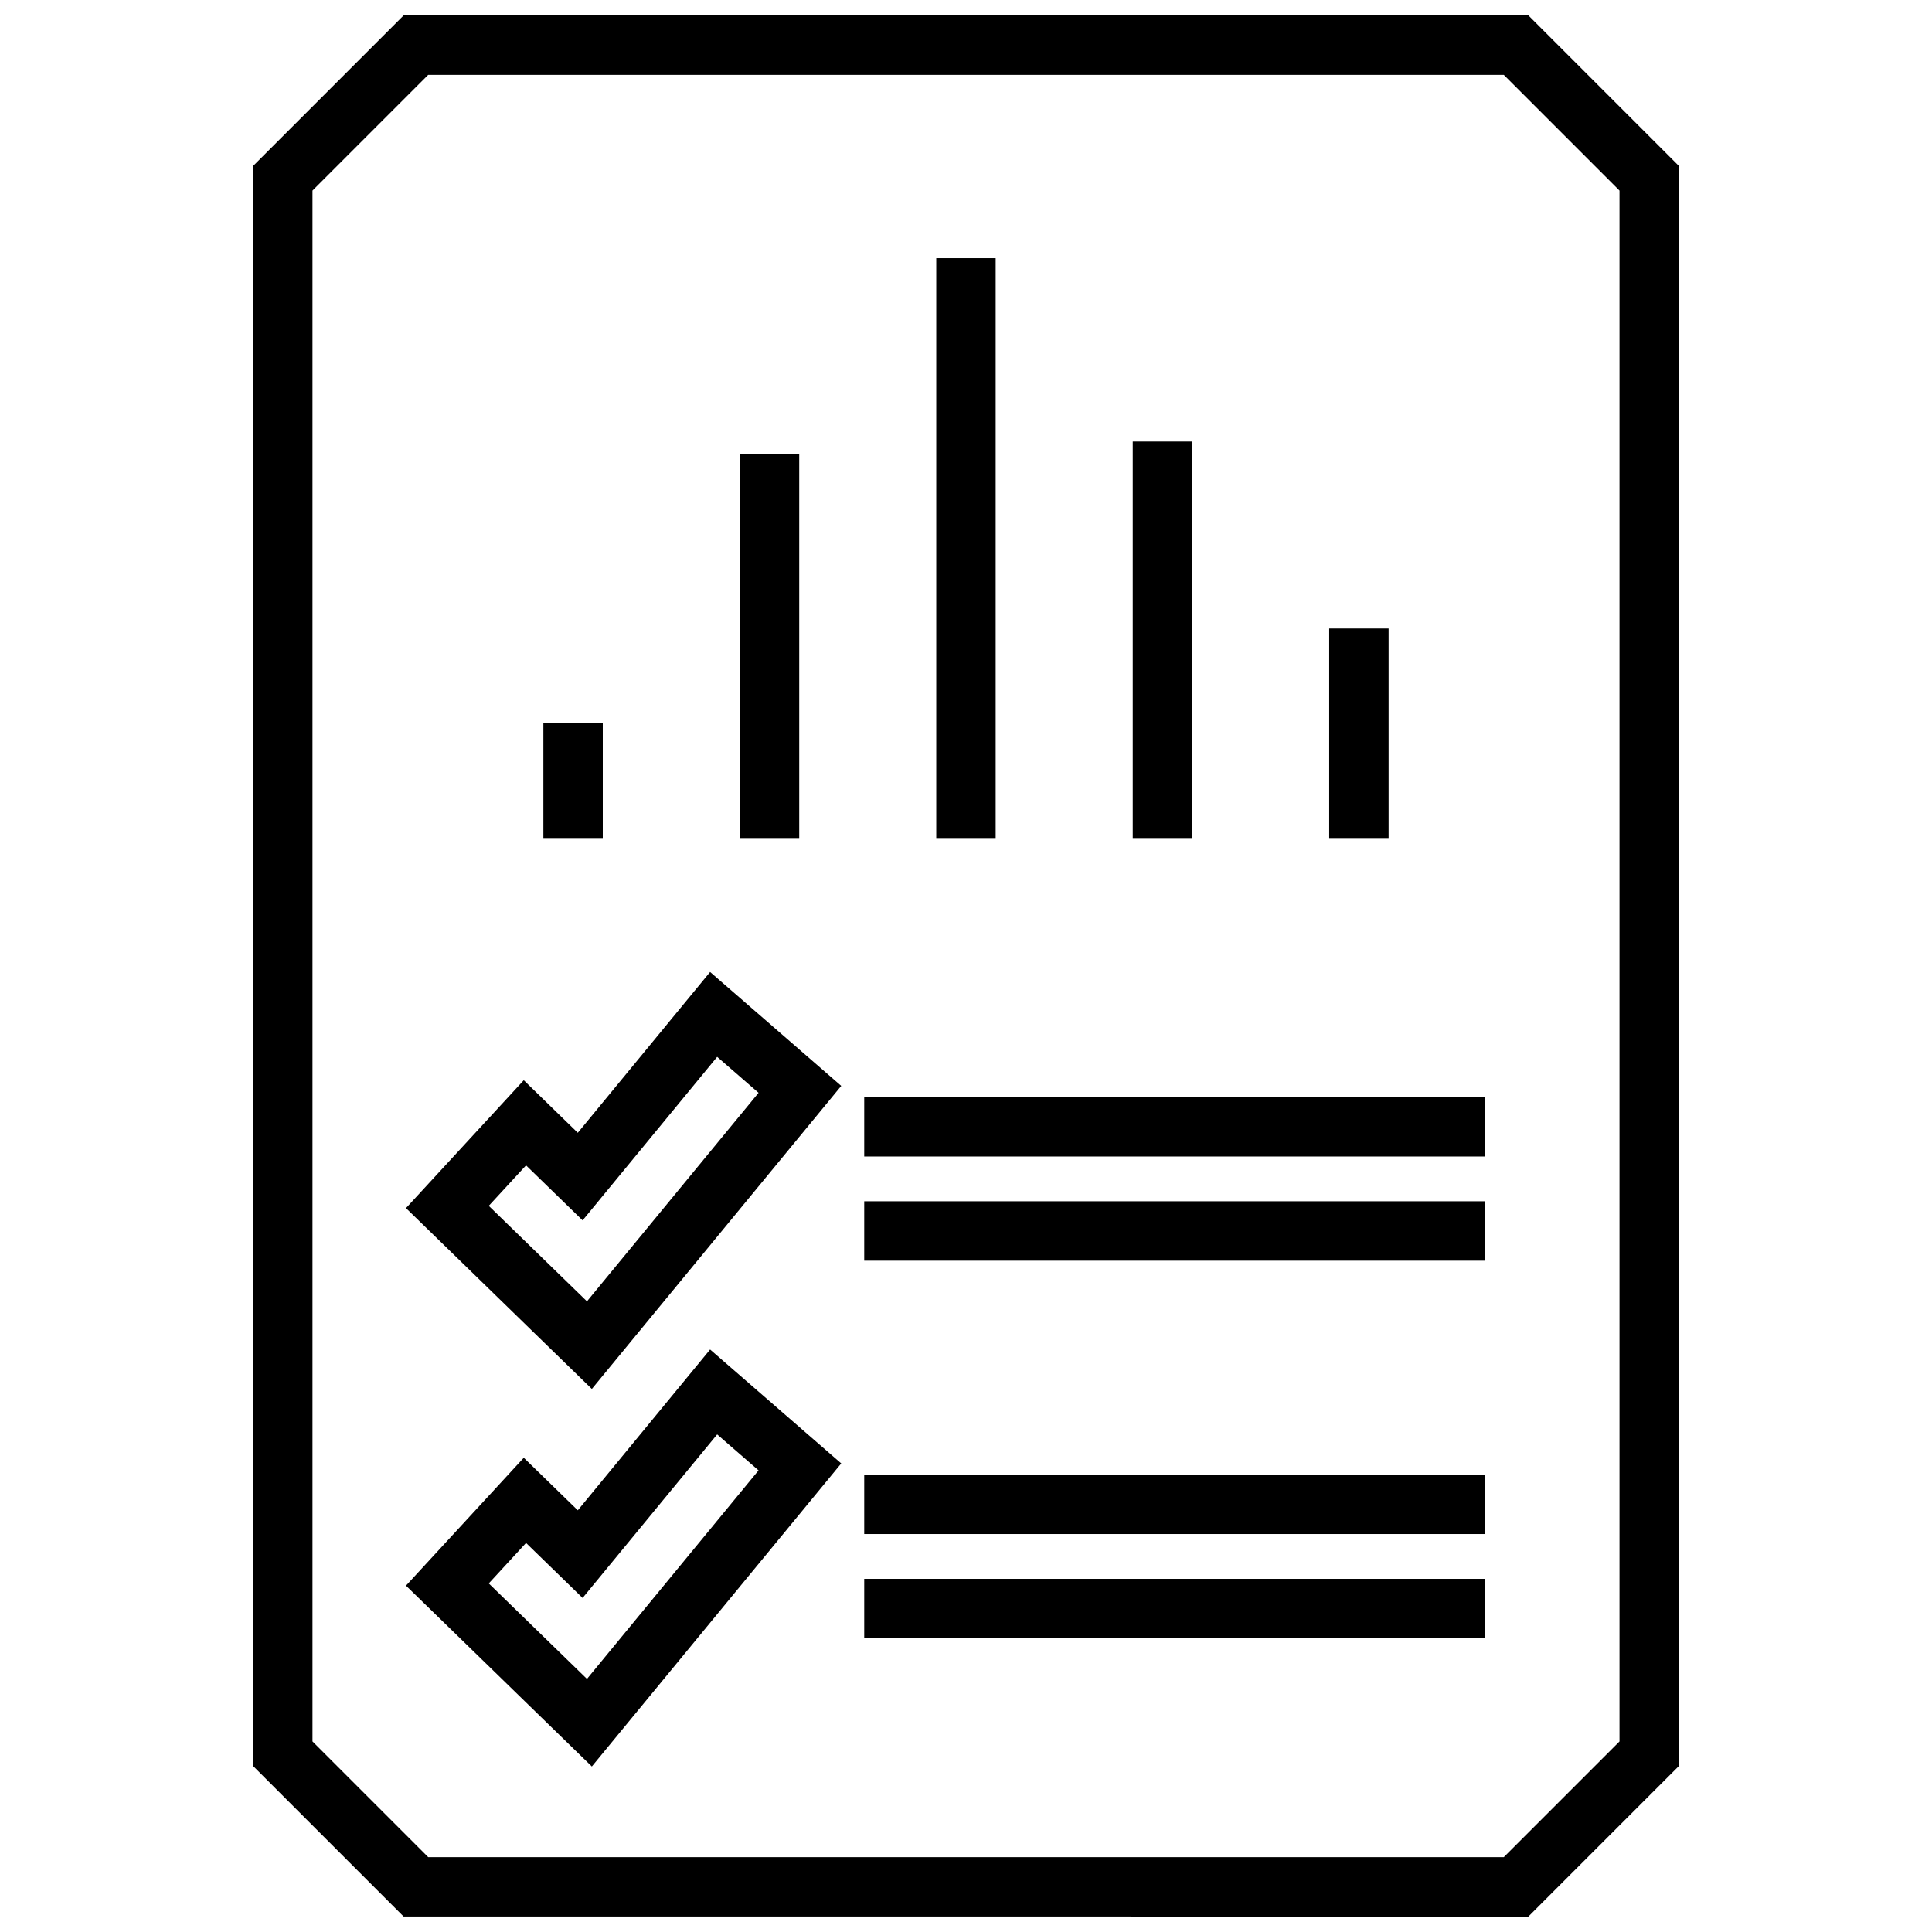
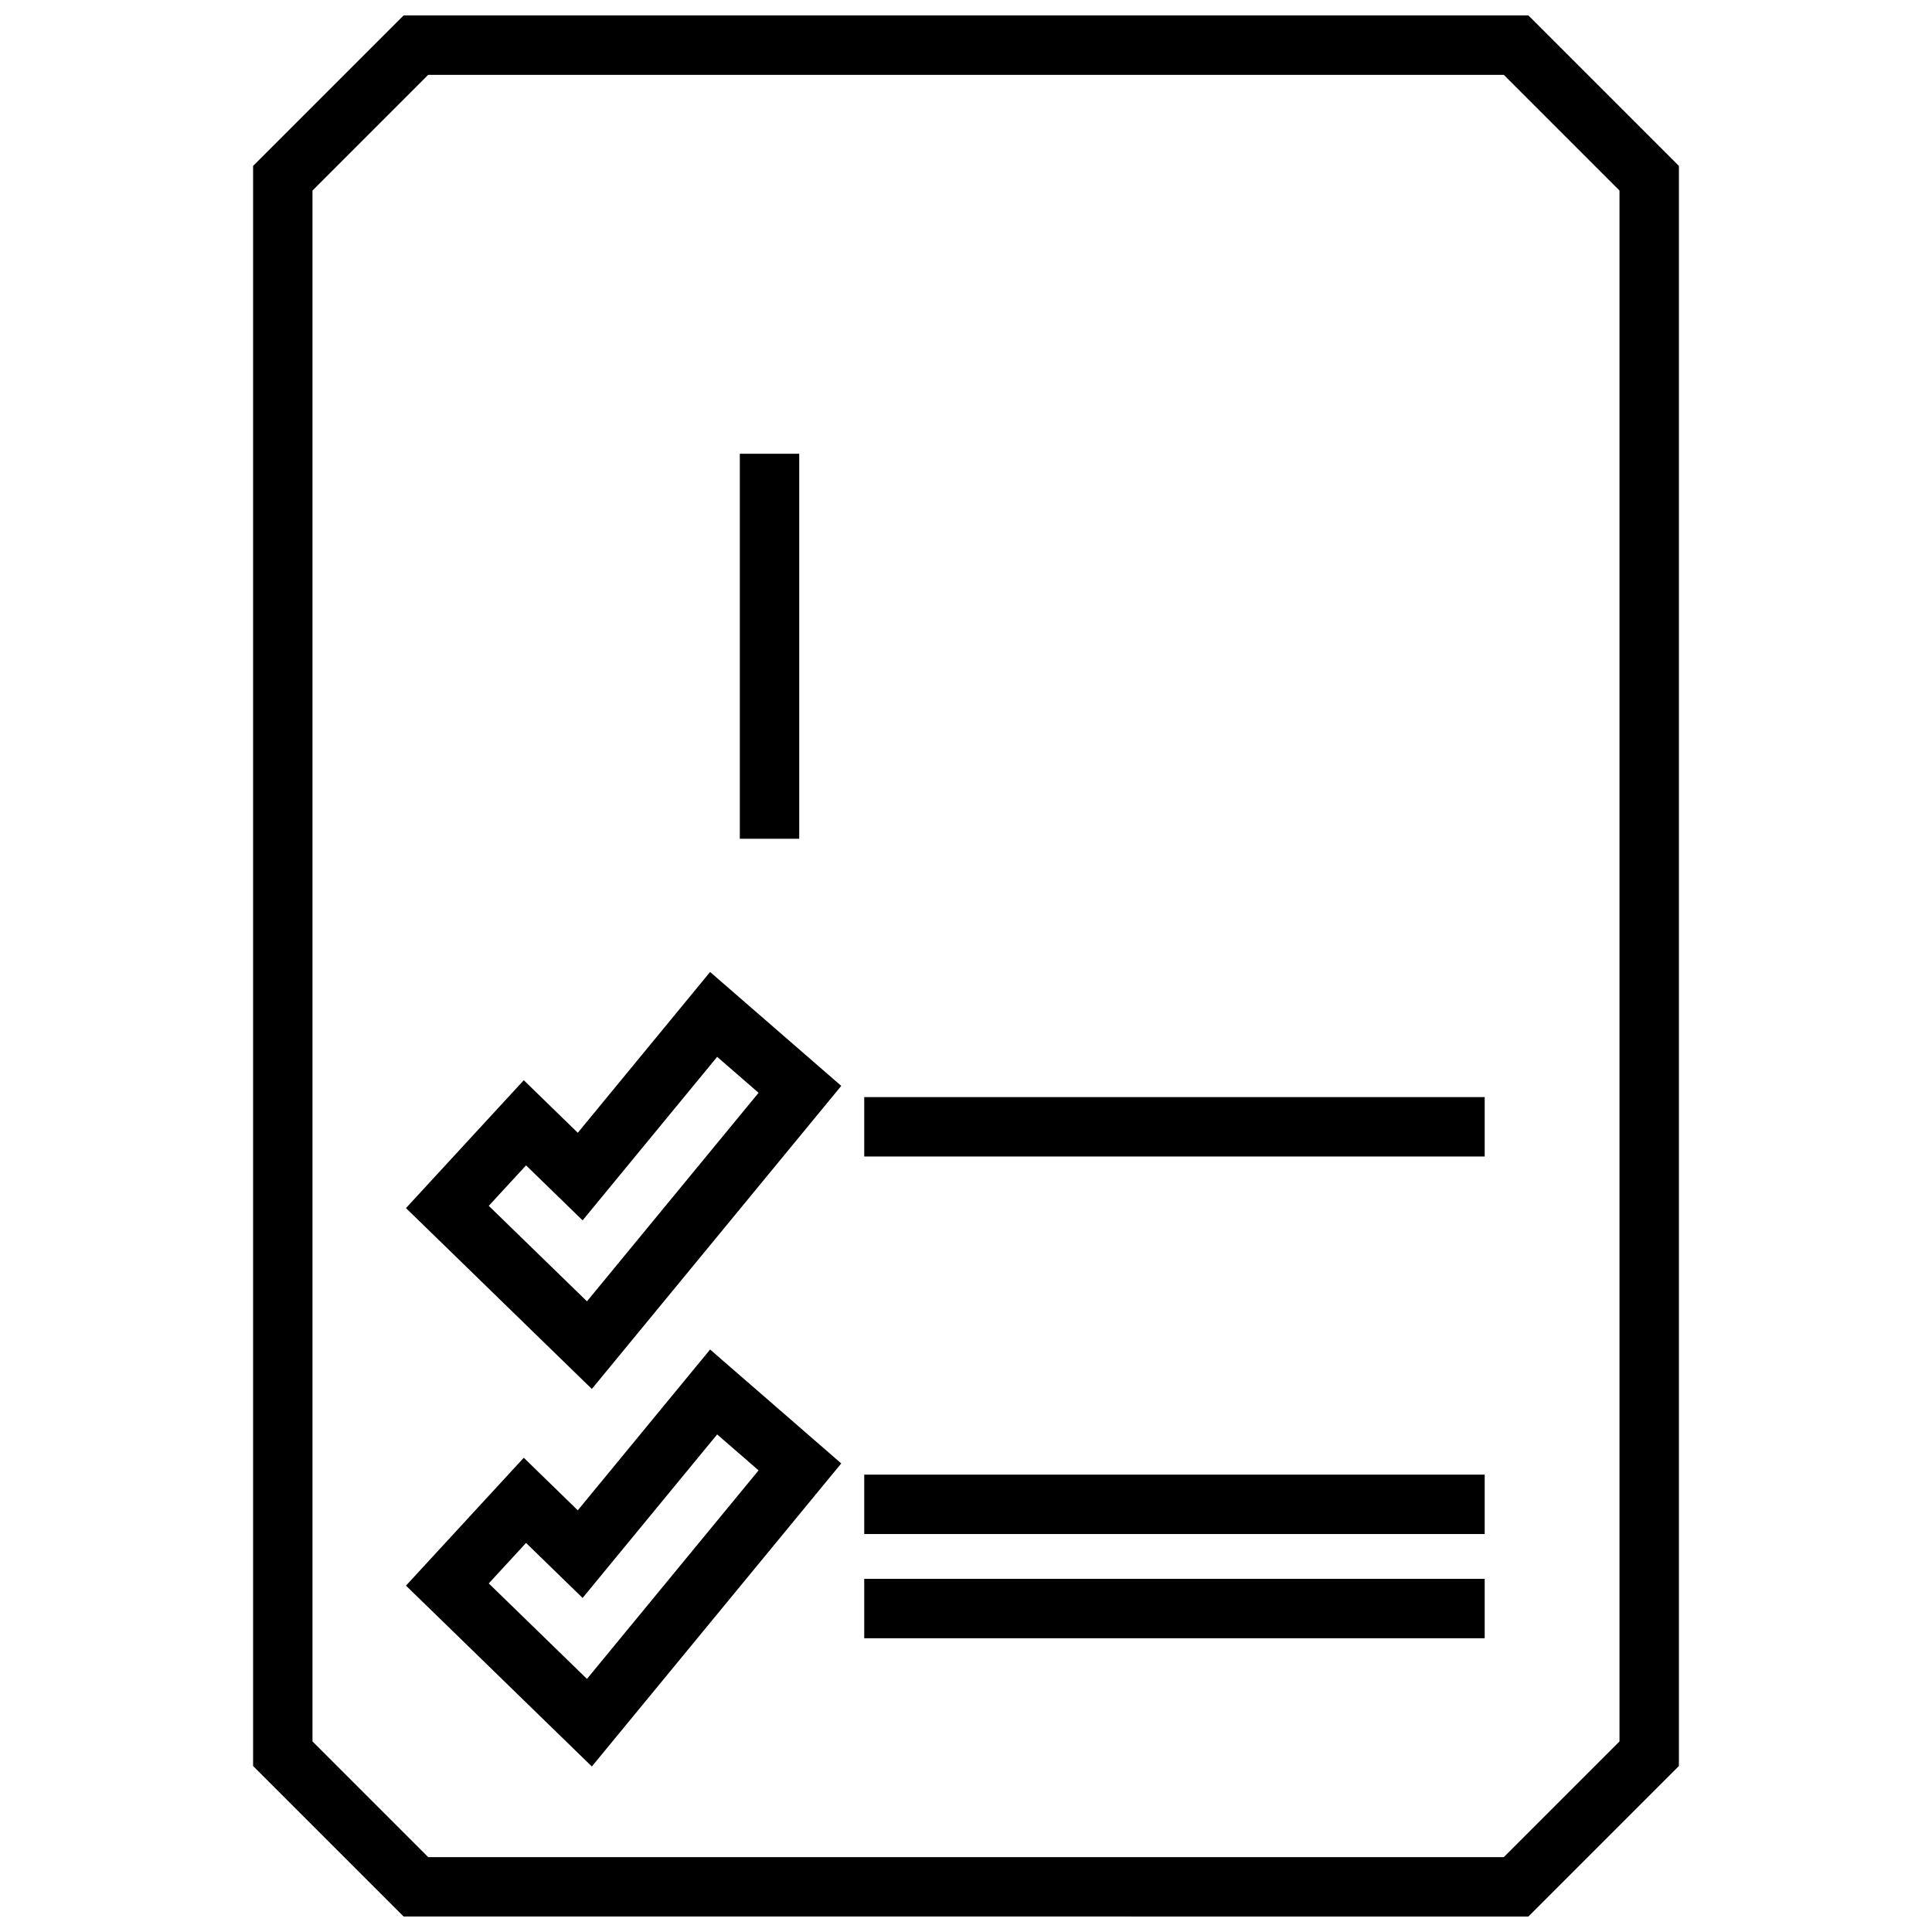
<svg xmlns="http://www.w3.org/2000/svg" width="800px" height="800px" version="1.1" viewBox="144 144 512 512">
  <defs>
    <clipPath id="a">
      <path d="m211 148.09h378v503.81h-378z" />
    </clipPath>
  </defs>
-   <path d="m288 335.57h15.742v30.707h-15.742z" />
  <path d="m340.06 264.25h15.742v102.03h-15.742z" />
-   <path d="m392.12 212.41h15.742v153.87h-15.742z" />
-   <path d="m444.19 261h15.742v105.28h-15.742z" />
-   <path d="m496.25 310.55h15.742v55.727h-15.742z" />
  <path d="m288.58 500.16 12.266 11.926 10.871-13.211 45.477-55.262 9.746-11.84-22.543-19.582-12.211-10.605-35.062 42.609-2.723-2.644-11.594-11.281-10.957 11.895-9.879 10.723-10.383 11.273 10.988 10.684zm-5.172-47.328 14.988 14.578 35.66-43.336 10.973 9.531-45.477 55.262-26.023-25.309z" />
  <path d="m373.03 434.74h164.43v15.742h-164.43z" />
-   <path d="m373.03 462.35h164.43v15.742h-164.43z" />
  <path d="m288.58 600.21 12.266 11.926 10.871-13.211 45.477-55.262 9.746-11.84-22.543-19.582-12.211-10.605-35.062 42.609-2.723-2.644-11.594-11.281-10.957 11.895-9.879 10.723-10.383 11.273 10.988 10.684zm-5.172-47.316 14.988 14.578 35.66-43.336 10.973 9.531-45.477 55.262-26.023-25.309z" />
  <path d="m373.03 534.79h164.43v15.742h-164.43z" />
  <path d="m373.03 562.41h164.43v15.742h-164.43z" />
  <g clip-path="url(#a)">
    <path d="m549.04 651.9 39.887-39.887v-424.04l-39.887-39.887h-298.08l-39.887 39.887v424.04l39.887 39.879zm-322.23-457.4 30.664-30.664h285.05l30.66 30.664v411l-30.66 30.66h-285.05l-30.664-30.664z" />
  </g>
</svg>